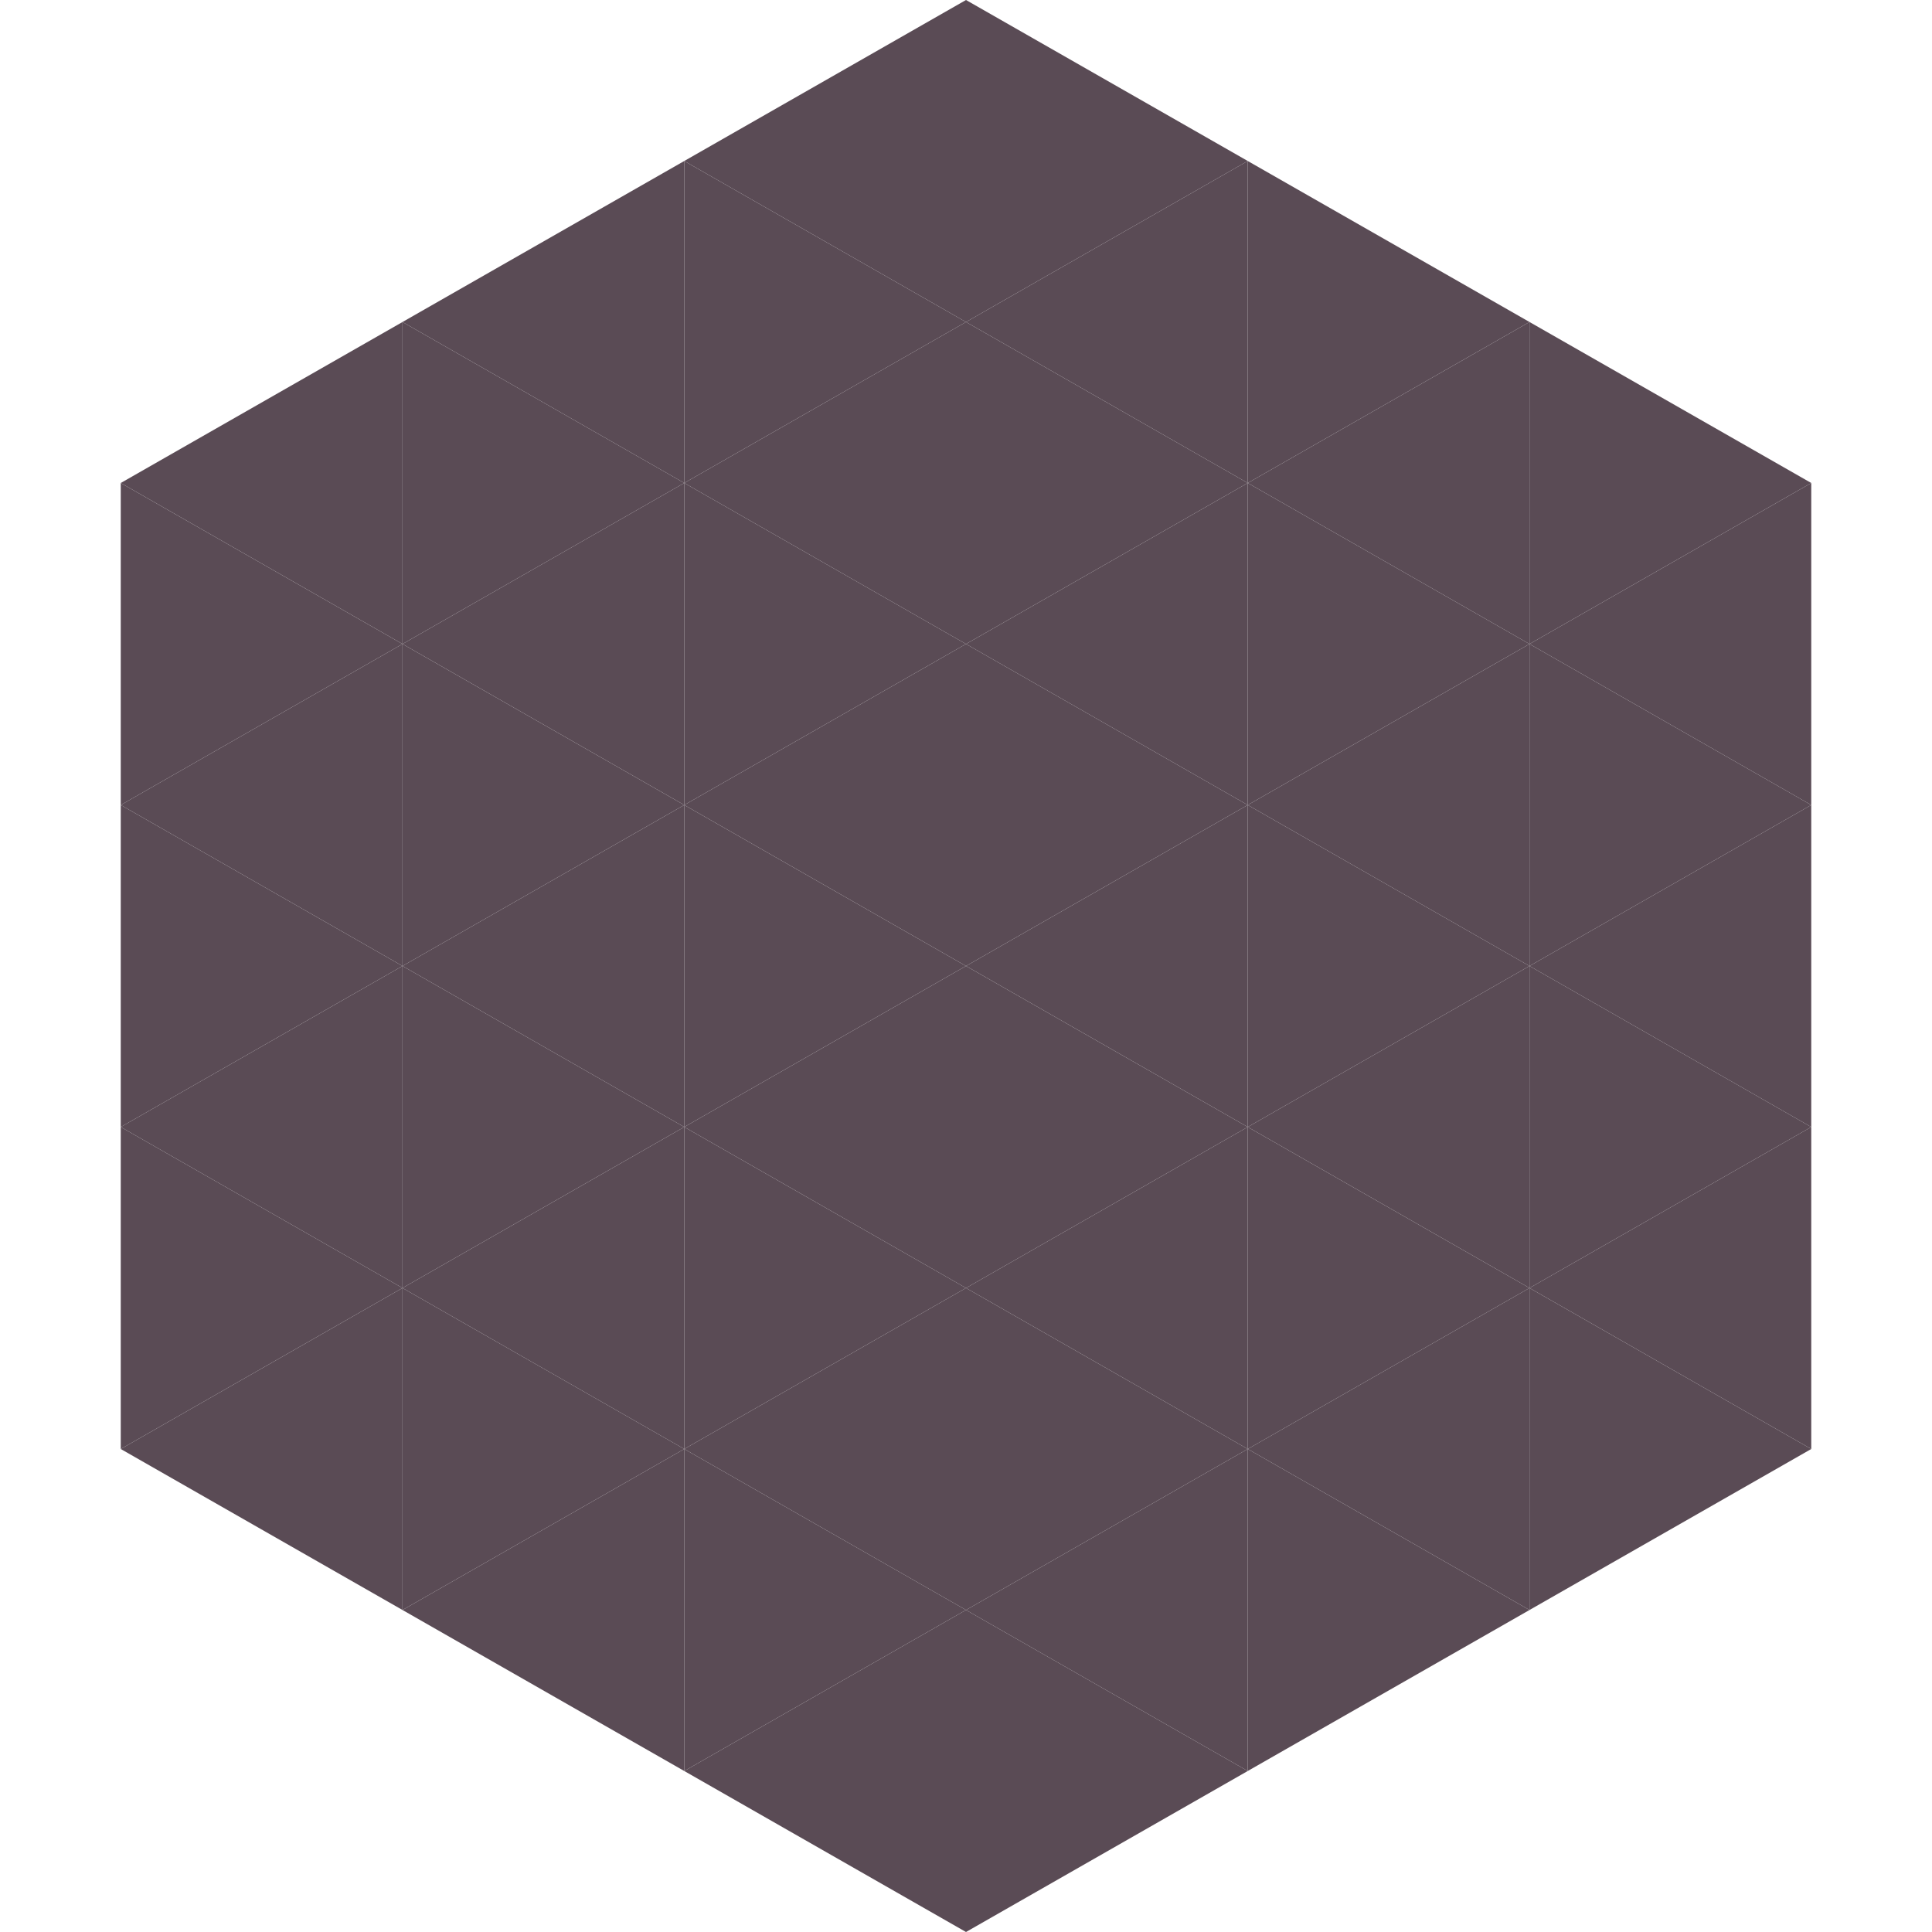
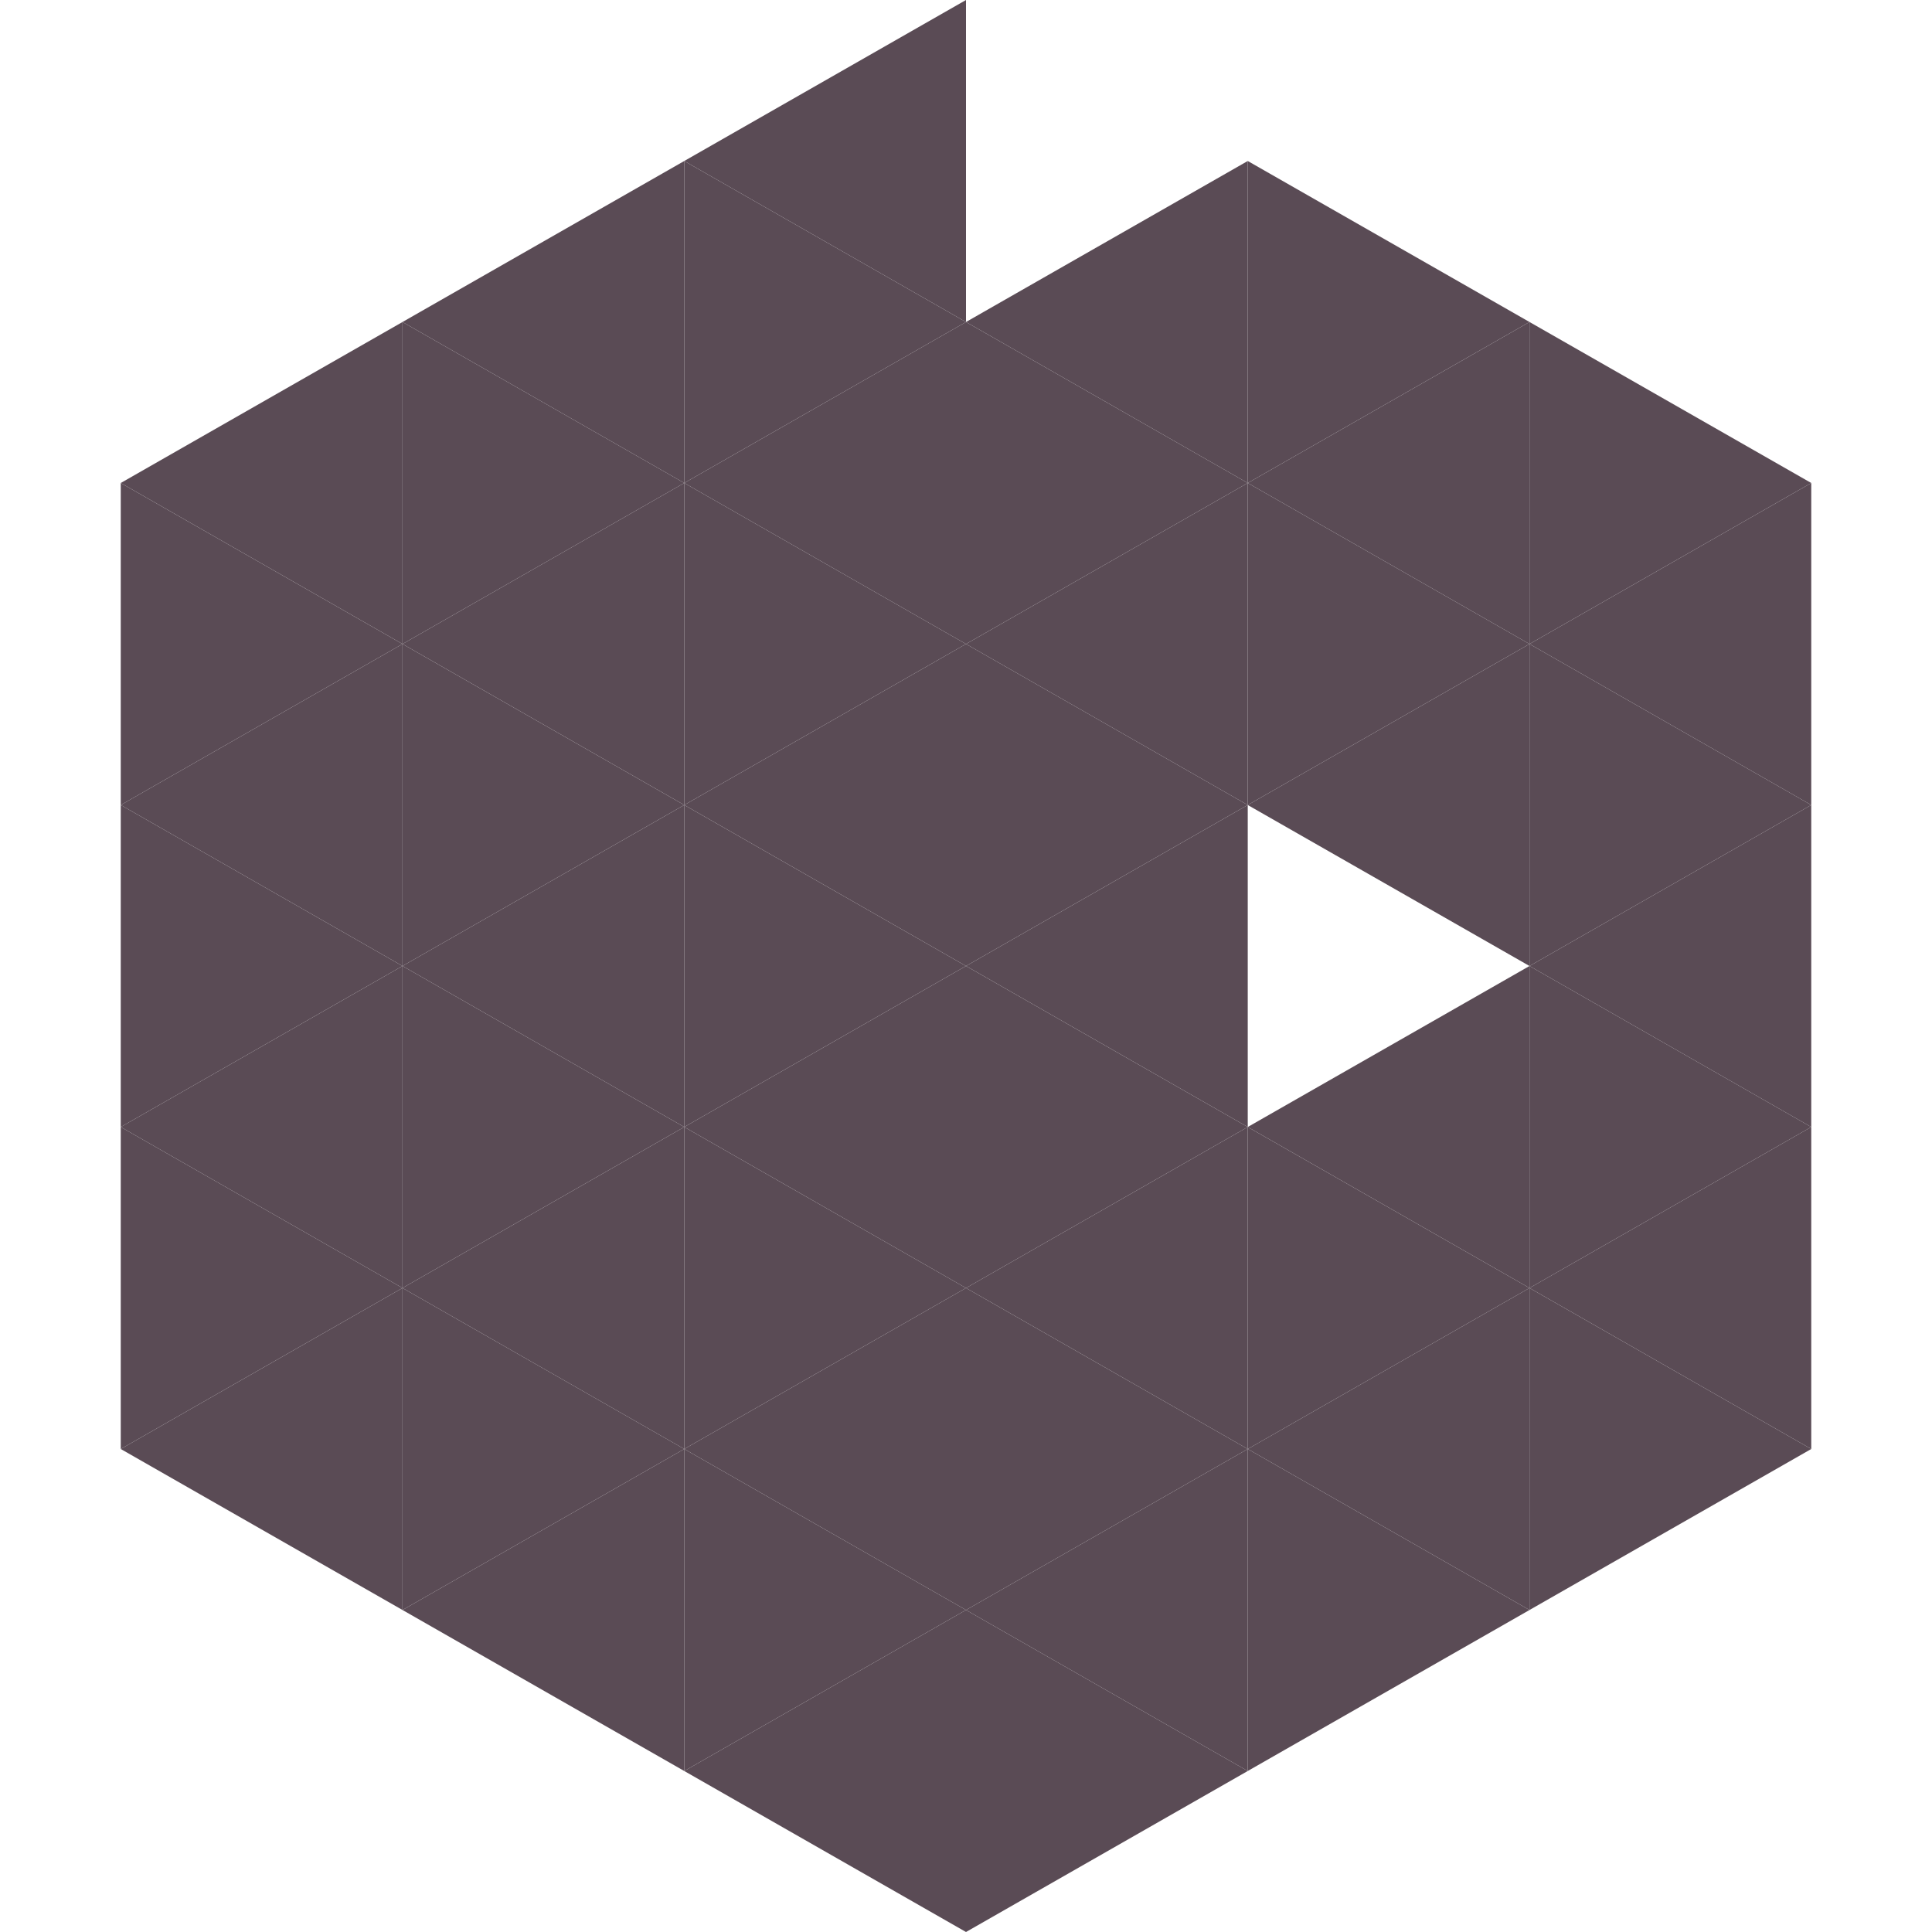
<svg xmlns="http://www.w3.org/2000/svg" width="240" height="240">
  <polygon points="50,40 15,60 50,80" style="fill:rgb(90,75,85)" />
  <polygon points="190,40 225,60 190,80" style="fill:rgb(90,75,85)" />
  <polygon points="15,60 50,80 15,100" style="fill:rgb(90,75,85)" />
  <polygon points="225,60 190,80 225,100" style="fill:rgb(90,75,85)" />
  <polygon points="50,80 15,100 50,120" style="fill:rgb(90,75,85)" />
  <polygon points="190,80 225,100 190,120" style="fill:rgb(90,75,85)" />
  <polygon points="15,100 50,120 15,140" style="fill:rgb(90,75,85)" />
  <polygon points="225,100 190,120 225,140" style="fill:rgb(90,75,85)" />
  <polygon points="50,120 15,140 50,160" style="fill:rgb(90,75,85)" />
  <polygon points="190,120 225,140 190,160" style="fill:rgb(90,75,85)" />
  <polygon points="15,140 50,160 15,180" style="fill:rgb(90,75,85)" />
  <polygon points="225,140 190,160 225,180" style="fill:rgb(90,75,85)" />
  <polygon points="50,160 15,180 50,200" style="fill:rgb(90,75,85)" />
  <polygon points="190,160 225,180 190,200" style="fill:rgb(90,75,85)" />
  <polygon points="15,180 50,200 15,220" style="fill:rgb(255,255,255); fill-opacity:0" />
  <polygon points="225,180 190,200 225,220" style="fill:rgb(255,255,255); fill-opacity:0" />
  <polygon points="50,0 85,20 50,40" style="fill:rgb(255,255,255); fill-opacity:0" />
  <polygon points="190,0 155,20 190,40" style="fill:rgb(255,255,255); fill-opacity:0" />
  <polygon points="85,20 50,40 85,60" style="fill:rgb(90,75,85)" />
  <polygon points="155,20 190,40 155,60" style="fill:rgb(90,75,85)" />
  <polygon points="50,40 85,60 50,80" style="fill:rgb(90,75,85)" />
  <polygon points="190,40 155,60 190,80" style="fill:rgb(90,75,85)" />
  <polygon points="85,60 50,80 85,100" style="fill:rgb(90,75,85)" />
  <polygon points="155,60 190,80 155,100" style="fill:rgb(90,75,85)" />
  <polygon points="50,80 85,100 50,120" style="fill:rgb(90,75,85)" />
  <polygon points="190,80 155,100 190,120" style="fill:rgb(90,75,85)" />
  <polygon points="85,100 50,120 85,140" style="fill:rgb(90,75,85)" />
-   <polygon points="155,100 190,120 155,140" style="fill:rgb(90,75,85)" />
  <polygon points="50,120 85,140 50,160" style="fill:rgb(90,75,85)" />
  <polygon points="190,120 155,140 190,160" style="fill:rgb(90,75,85)" />
  <polygon points="85,140 50,160 85,180" style="fill:rgb(90,75,85)" />
  <polygon points="155,140 190,160 155,180" style="fill:rgb(90,75,85)" />
  <polygon points="50,160 85,180 50,200" style="fill:rgb(90,75,85)" />
  <polygon points="190,160 155,180 190,200" style="fill:rgb(90,75,85)" />
  <polygon points="85,180 50,200 85,220" style="fill:rgb(90,75,85)" />
  <polygon points="155,180 190,200 155,220" style="fill:rgb(90,75,85)" />
  <polygon points="120,0 85,20 120,40" style="fill:rgb(90,75,85)" />
-   <polygon points="120,0 155,20 120,40" style="fill:rgb(90,75,85)" />
  <polygon points="85,20 120,40 85,60" style="fill:rgb(90,75,85)" />
  <polygon points="155,20 120,40 155,60" style="fill:rgb(90,75,85)" />
  <polygon points="120,40 85,60 120,80" style="fill:rgb(90,75,85)" />
  <polygon points="120,40 155,60 120,80" style="fill:rgb(90,75,85)" />
  <polygon points="85,60 120,80 85,100" style="fill:rgb(90,75,85)" />
  <polygon points="155,60 120,80 155,100" style="fill:rgb(90,75,85)" />
  <polygon points="120,80 85,100 120,120" style="fill:rgb(90,75,85)" />
  <polygon points="120,80 155,100 120,120" style="fill:rgb(90,75,85)" />
  <polygon points="85,100 120,120 85,140" style="fill:rgb(90,75,85)" />
  <polygon points="155,100 120,120 155,140" style="fill:rgb(90,75,85)" />
  <polygon points="120,120 85,140 120,160" style="fill:rgb(90,75,85)" />
  <polygon points="120,120 155,140 120,160" style="fill:rgb(90,75,85)" />
  <polygon points="85,140 120,160 85,180" style="fill:rgb(90,75,85)" />
  <polygon points="155,140 120,160 155,180" style="fill:rgb(90,75,85)" />
  <polygon points="120,160 85,180 120,200" style="fill:rgb(90,75,85)" />
  <polygon points="120,160 155,180 120,200" style="fill:rgb(90,75,85)" />
  <polygon points="85,180 120,200 85,220" style="fill:rgb(90,75,85)" />
  <polygon points="155,180 120,200 155,220" style="fill:rgb(90,75,85)" />
  <polygon points="120,200 85,220 120,240" style="fill:rgb(90,75,85)" />
  <polygon points="120,200 155,220 120,240" style="fill:rgb(90,75,85)" />
  <polygon points="85,220 120,240 85,260" style="fill:rgb(255,255,255); fill-opacity:0" />
  <polygon points="155,220 120,240 155,260" style="fill:rgb(255,255,255); fill-opacity:0" />
</svg>